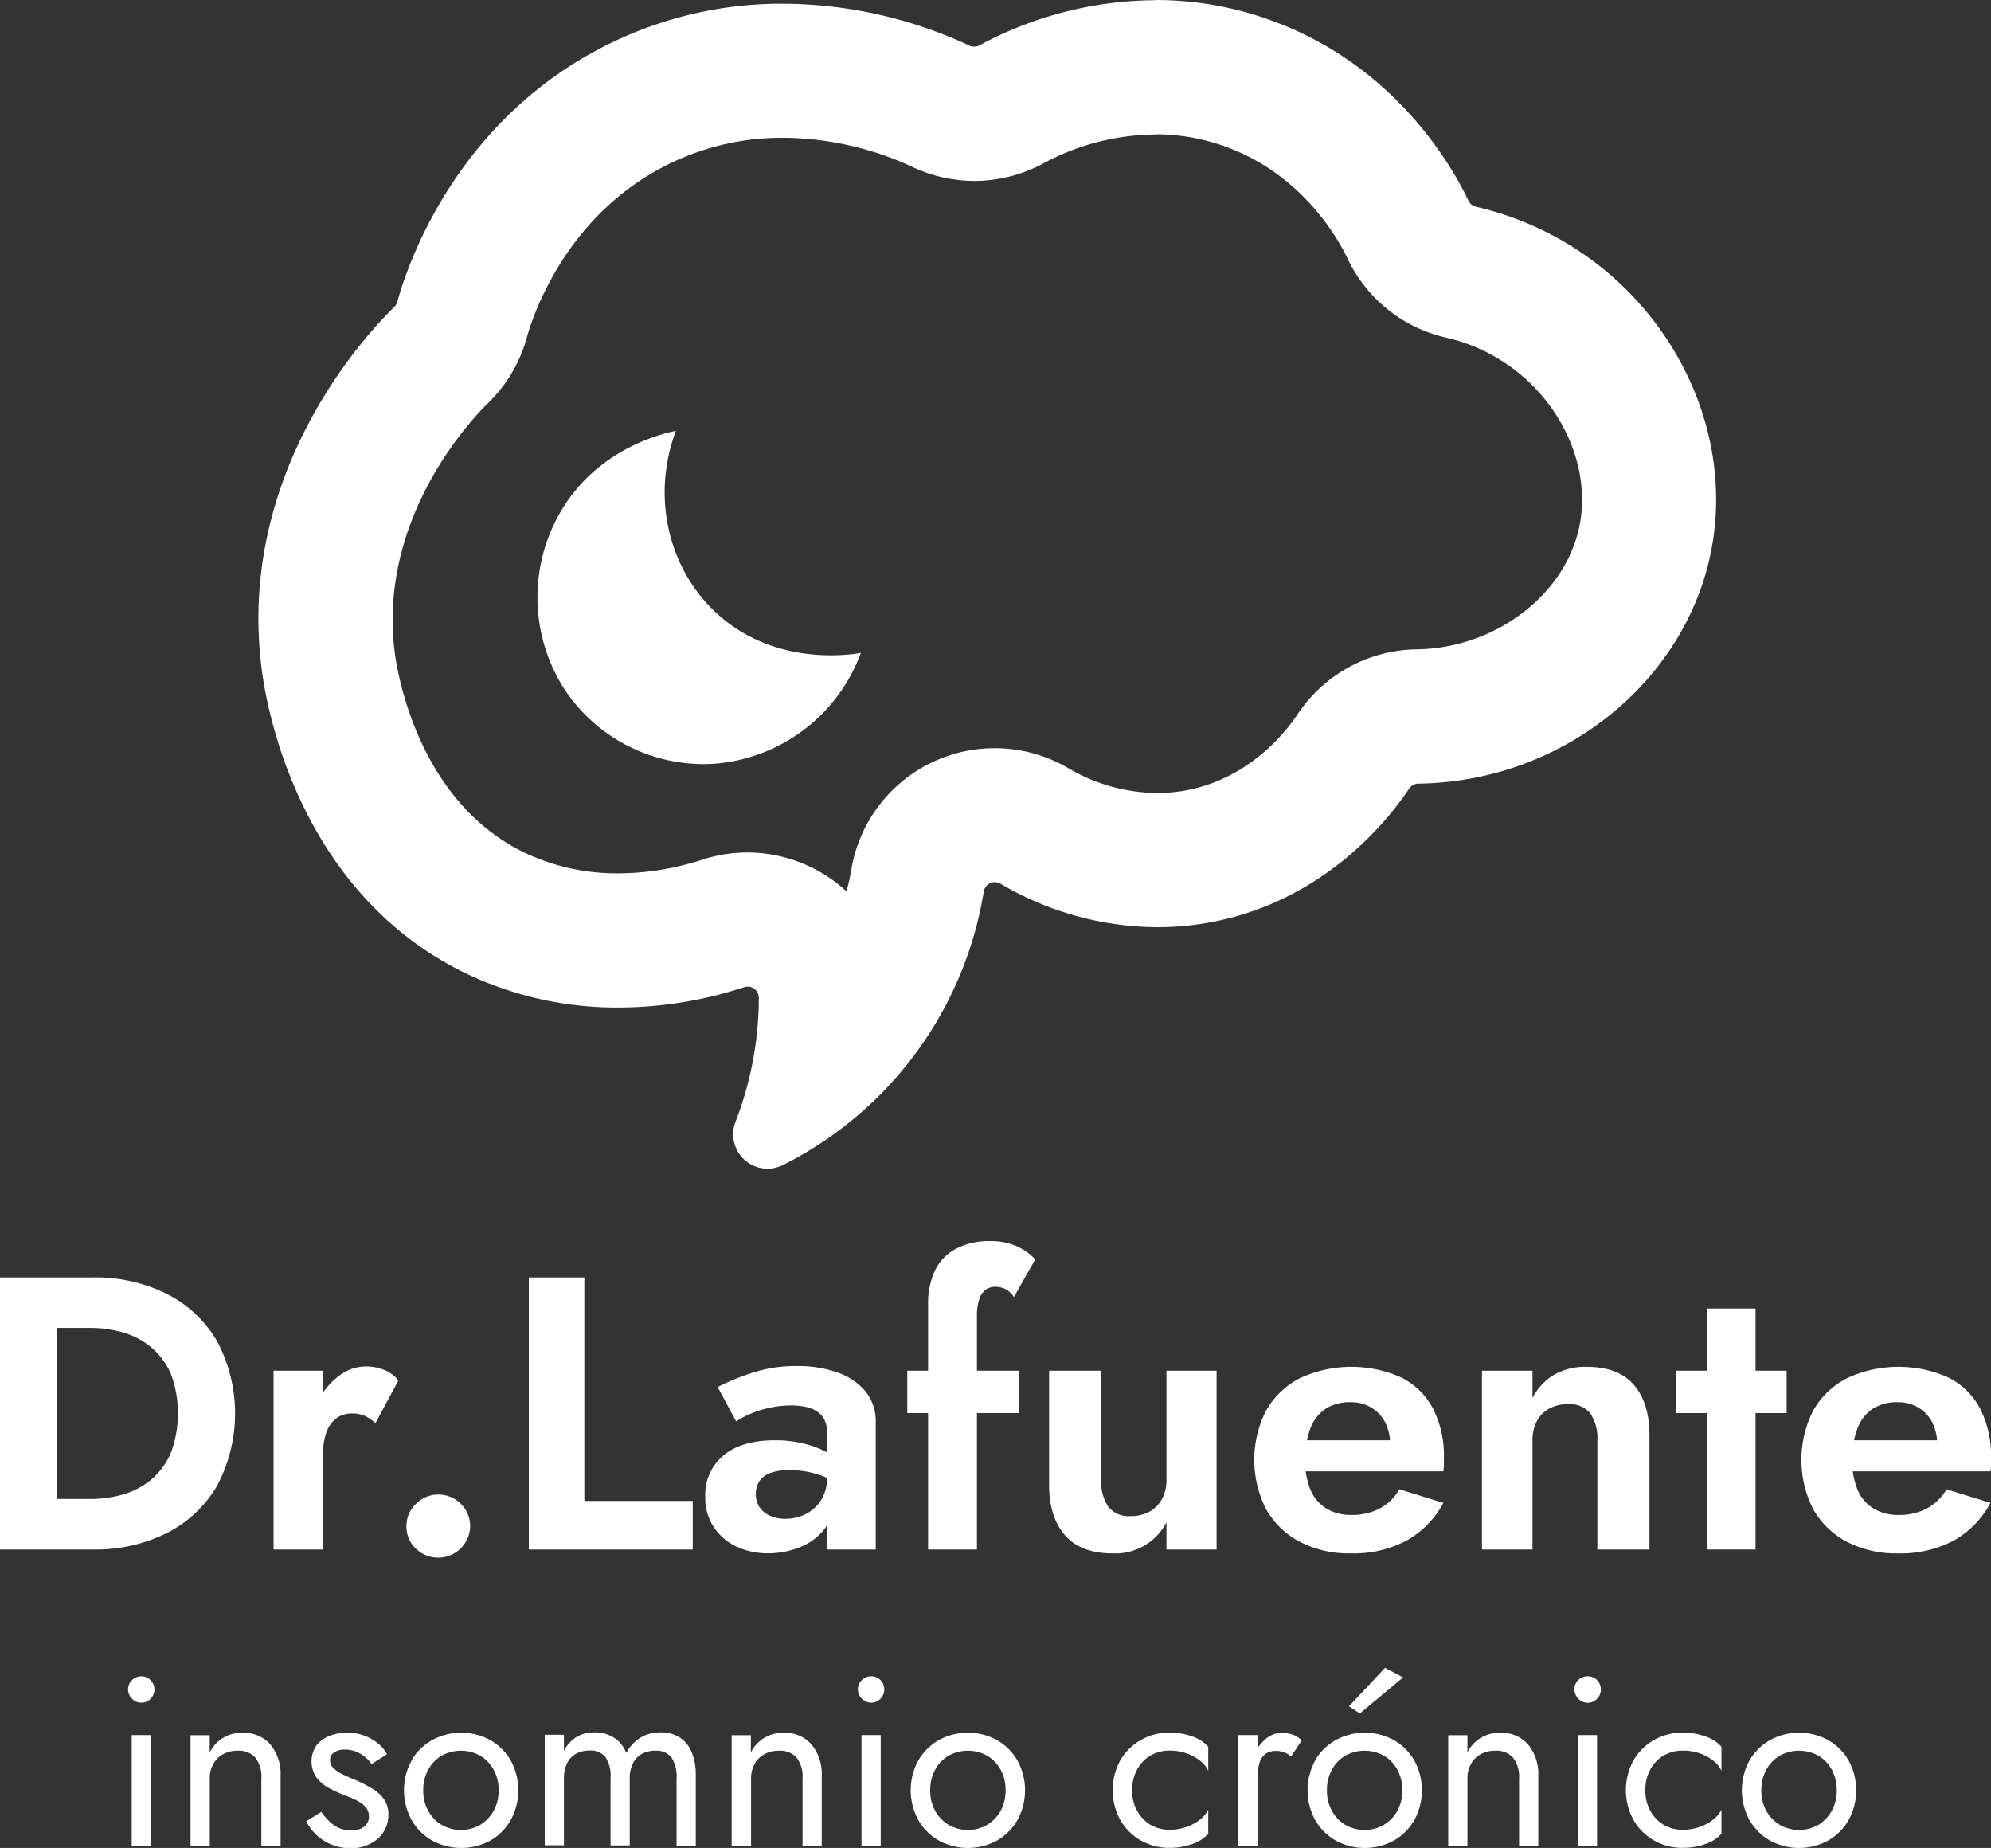
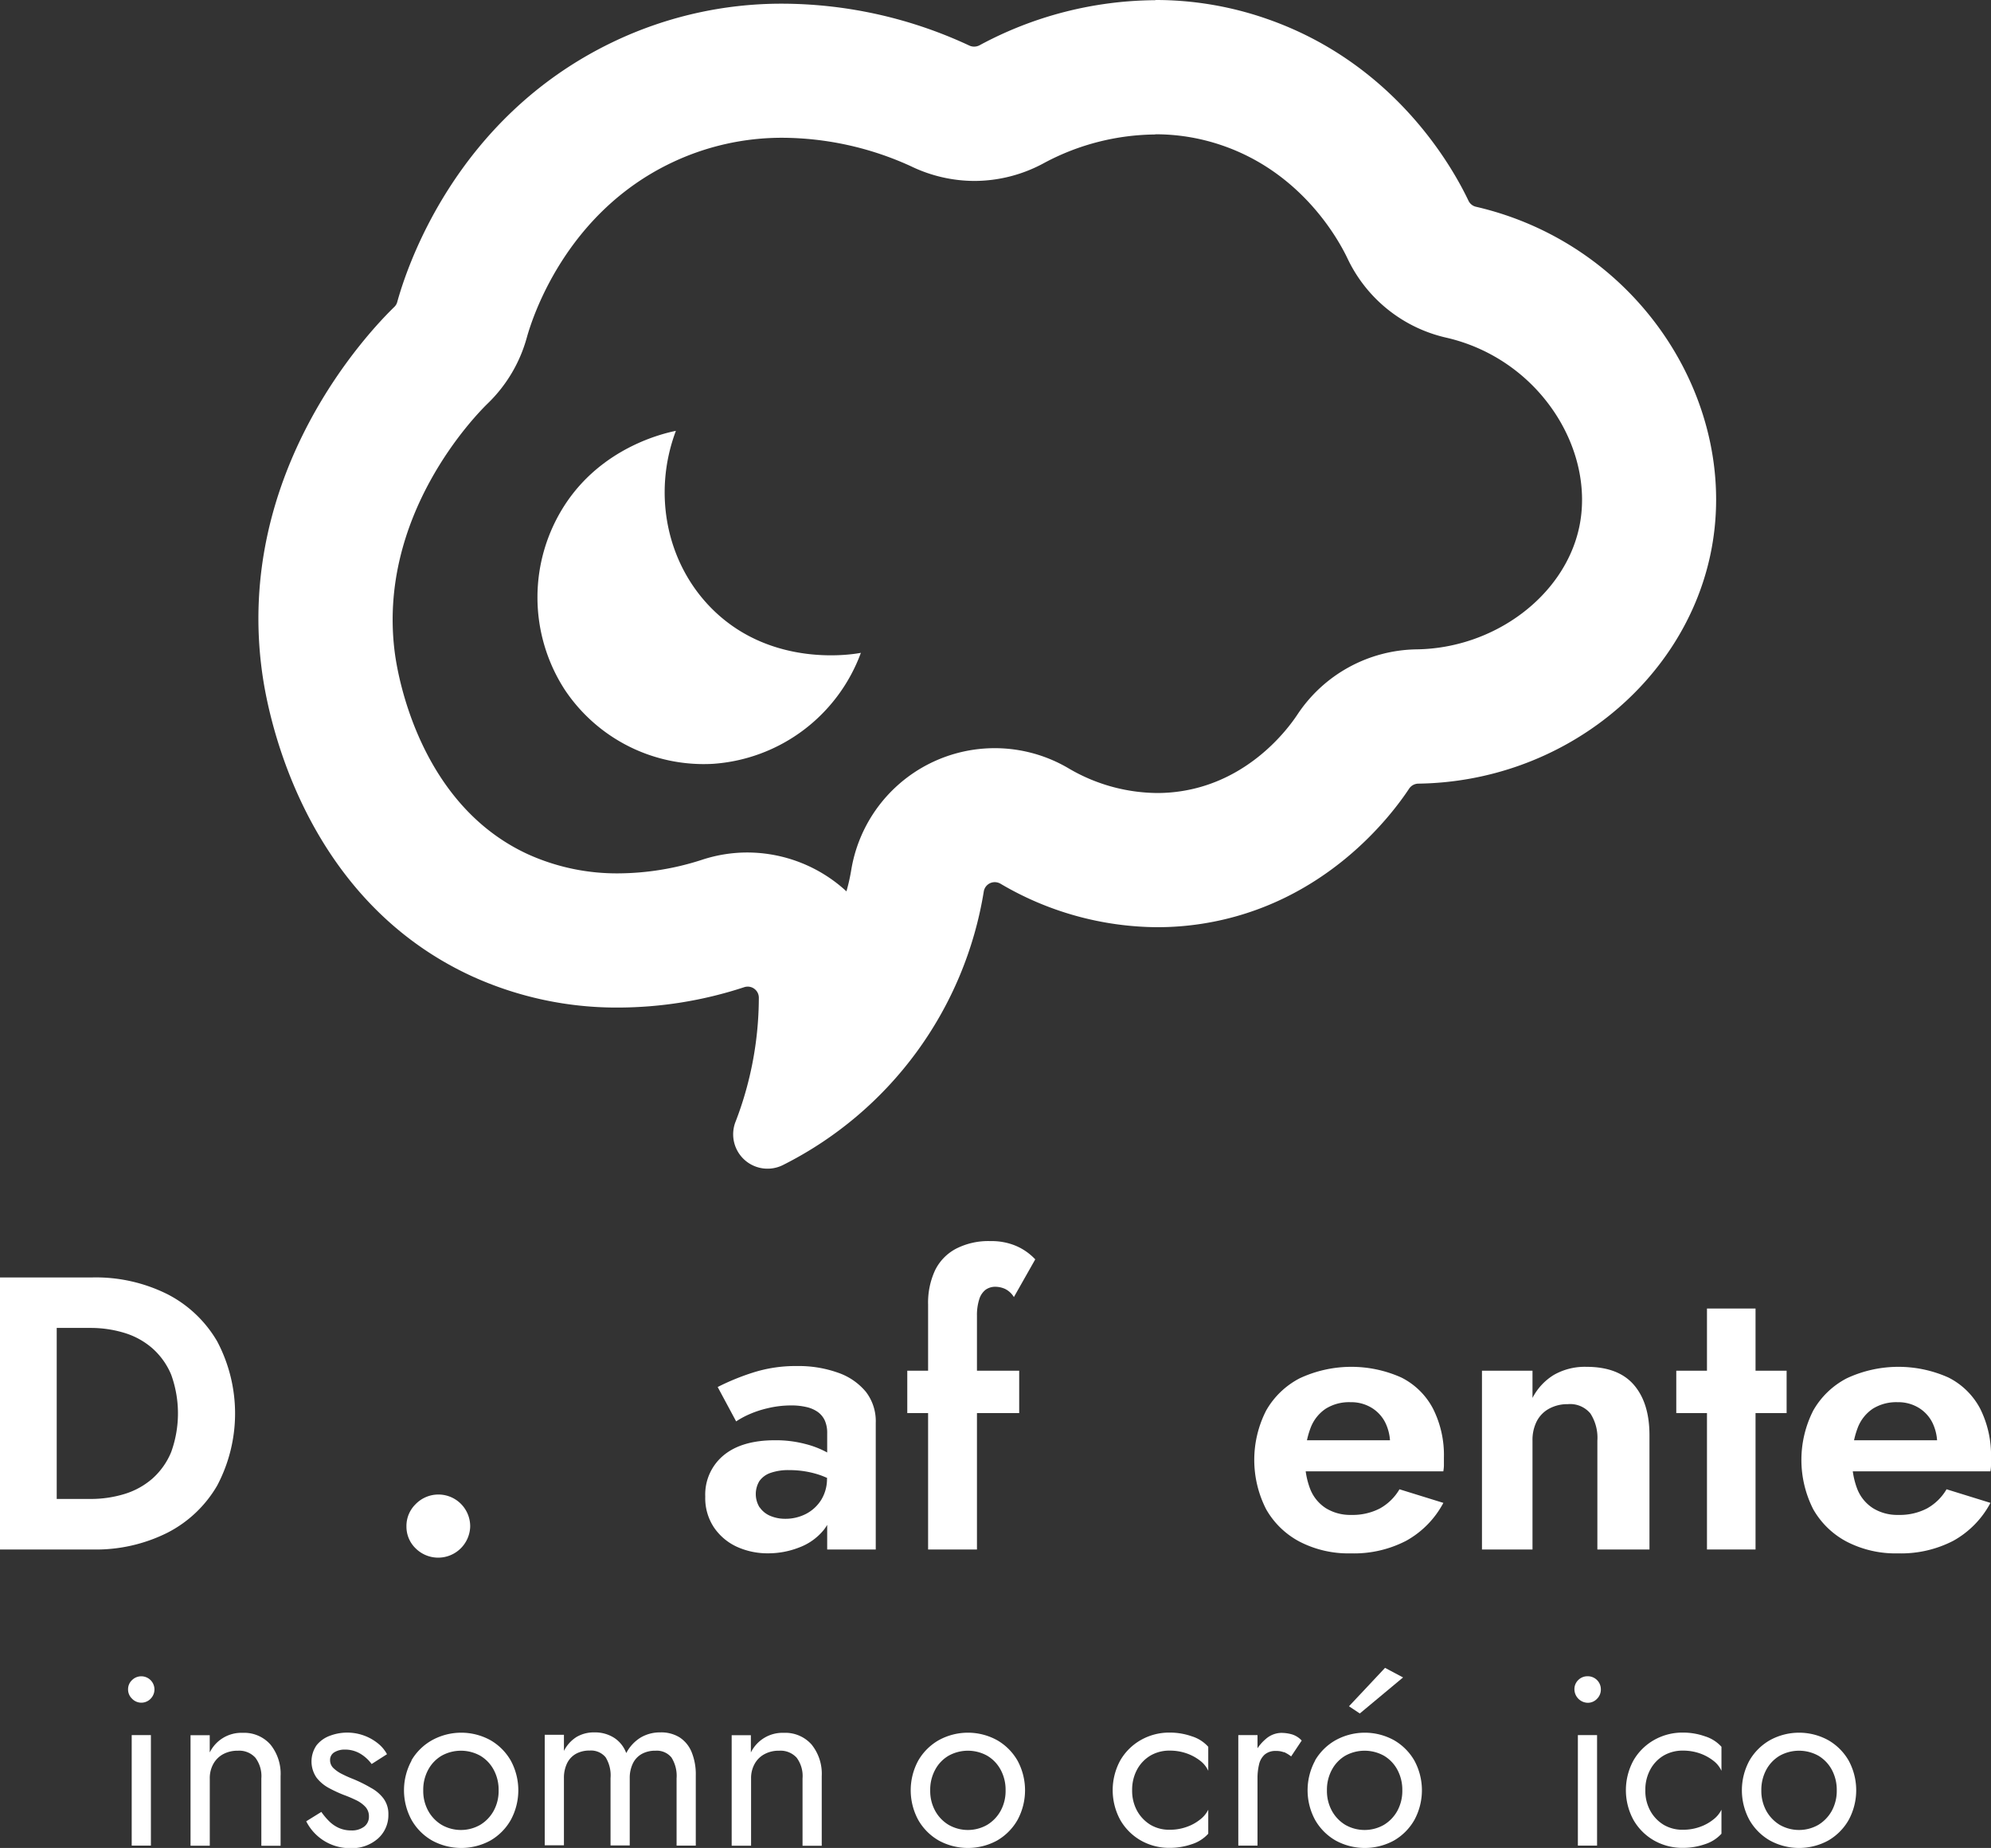
<svg xmlns="http://www.w3.org/2000/svg" viewBox="0 0 405.45 376.25">
  <rect x="0" y="0" width="405.45" height="376.25" fill="#333333" stroke="none" />
  <defs>
    <style>.cls-1{fill:#fff;}</style>
  </defs>
  <g id="Capa_2" data-name="Capa 2">
    <g id="Capa_1-2" data-name="Capa 1">
      <path class="cls-1" d="M11.55,260.09v55.39H0V260.09ZM7.28,315.48V305.19H18.44a23.45,23.45,0,0,0,6.88-1,15.55,15.55,0,0,0,5.7-3.13,14.74,14.74,0,0,0,3.84-5.42,23.16,23.16,0,0,0,0-15.75A14.74,14.74,0,0,0,31,274.49a15.53,15.53,0,0,0-5.7-3.12,23.45,23.45,0,0,0-6.88-1H7.28V260.09H18.83a32.64,32.64,0,0,1,15.24,3.4,24.81,24.81,0,0,1,10.16,9.62,31.4,31.4,0,0,1,0,29.35,24.74,24.74,0,0,1-10.16,9.62,32.52,32.52,0,0,1-15.24,3.4Z" />
-       <path class="cls-1" d="M65.76,315.48H55.71v-36.4H65.76Zm8.58-27.18a6.11,6.11,0,0,0-2.65-.51,5.18,5.18,0,0,0-3.24,1,6.18,6.18,0,0,0-2,2.89,13.15,13.15,0,0,0-.67,4.47l-2.85-2.85a17.14,17.14,0,0,1,1.66-7.71,14.77,14.77,0,0,1,4.35-5.38,9.1,9.1,0,0,1,5.54-2,10.13,10.13,0,0,1,3.76.71,6.8,6.8,0,0,1,2.89,2.14l-4.67,8.7A8.77,8.77,0,0,0,74.34,288.3Z" />
      <path class="cls-1" d="M84.63,306.26a6.47,6.47,0,0,1,11.12,4.55,6.52,6.52,0,0,1-11.12,4.43,6.12,6.12,0,0,1-1.86-4.43A6.19,6.19,0,0,1,84.63,306.26Z" />
-       <path class="cls-1" d="M119,260.09v45.5h22.07v9.89H107.69V260.09Z" />
      <path class="cls-1" d="M154.7,306.89a4.9,4.9,0,0,0,2.17,1.75,7.75,7.75,0,0,0,3,.59,9.11,9.11,0,0,0,4.27-1,8,8,0,0,0,3.09-2.85,8.14,8.14,0,0,0,1.18-4.47l1.27,4.75a9,9,0,0,1-1.94,5.85,11.75,11.75,0,0,1-5,3.56,17.27,17.27,0,0,1-6.37,1.19,15.07,15.07,0,0,1-6.33-1.34A11.37,11.37,0,0,1,145.4,311a10.75,10.75,0,0,1-1.78-6.29,10.34,10.34,0,0,1,3.72-8.39q3.72-3.09,10.52-3.08A23.52,23.52,0,0,1,164,294a18.78,18.78,0,0,1,4.47,1.74,9.27,9.27,0,0,1,2.62,2v4.74a15.66,15.66,0,0,0-4.79-2.37,19.35,19.35,0,0,0-5.58-.79,10.85,10.85,0,0,0-3.88.59,4.59,4.59,0,0,0-2.21,1.66,5.14,5.14,0,0,0,.08,5.38Zm-8.55-24.49a47.68,47.68,0,0,1,7-2.88,28.49,28.49,0,0,1,9.18-1.39,23.82,23.82,0,0,1,8.31,1.35,12.75,12.75,0,0,1,5.7,3.91,9.78,9.78,0,0,1,2,6.29v25.8h-9.89V291.82a6.24,6.24,0,0,0-.47-2.57,4.41,4.41,0,0,0-1.46-1.78,6.47,6.47,0,0,0-2.34-1,13.24,13.24,0,0,0-3-.32,20.46,20.46,0,0,0-4.82.56,21,21,0,0,0-4,1.34,17.61,17.61,0,0,0-2.45,1.35Z" />
      <path class="cls-1" d="M207.55,279.08v8.63H184.76v-8.63Zm-2.89-16.66a4.93,4.93,0,0,0-1.93-.43,3.4,3.4,0,0,0-2,.59,3.88,3.88,0,0,0-1.31,1.94,10.55,10.55,0,0,0-.47,3.4v47.56H189V265.63a15.63,15.63,0,0,1,1.42-7,9.9,9.9,0,0,1,4.27-4.39,14.45,14.45,0,0,1,7-1.55,12.93,12.93,0,0,1,4.19.6,11.42,11.42,0,0,1,3,1.46,11.82,11.82,0,0,1,1.94,1.66l-4.35,7.68A4.34,4.34,0,0,0,204.66,262.42Z" />
-       <path class="cls-1" d="M225.67,306.74a5.32,5.32,0,0,0,4.59,1.94,7.79,7.79,0,0,0,3.84-.91,6.48,6.48,0,0,0,2.53-2.58,8,8,0,0,0,.91-3.95V279.08h10.21v36.4H237.54v-5.54a11.68,11.68,0,0,1-11,6.33q-6.48,0-9.69-3.72t-3.21-10.21V279.08h10.61v22.16A9.19,9.19,0,0,0,225.67,306.74Z" />
      <path class="cls-1" d="M264.68,313.9a16.89,16.89,0,0,1-6.84-6.61,22.08,22.08,0,0,1,0-20.1,16.67,16.67,0,0,1,6.84-6.57,24.89,24.89,0,0,1,20.7-.15,14.75,14.75,0,0,1,6.44,6.33,21,21,0,0,1,2.22,10c0,.47,0,1,0,1.5s-.07.95-.12,1.27h-32.6v-6.33h23.66l-2.77,3.63a5.33,5.33,0,0,0,.59-1.3,4.42,4.42,0,0,0,.28-1.39,9.77,9.77,0,0,0-1-4.58,7.48,7.48,0,0,0-2.81-3,8,8,0,0,0-4.27-1.11,9,9,0,0,0-5,1.31,8.16,8.16,0,0,0-3.09,3.87,17.64,17.64,0,0,0-1.15,6.37,16,16,0,0,0,1.07,6.18,8.19,8.19,0,0,0,3.2,3.87,9.46,9.46,0,0,0,5.15,1.35,12.07,12.07,0,0,0,5.81-1.31,10.54,10.54,0,0,0,4-3.91l8.94,2.77a19,19,0,0,1-7.56,7.71,23.09,23.09,0,0,1-11.27,2.57A21.68,21.68,0,0,1,264.68,313.9Z" />
      <path class="cls-1" d="M323.87,287.79a5.35,5.35,0,0,0-4.59-1.9,7.77,7.77,0,0,0-3.8.91,6.09,6.09,0,0,0-2.53,2.57,8.4,8.4,0,0,0-.87,3.95v22.16H301.79v-36.4h10.29v5.54a11.85,11.85,0,0,1,4.39-4.71,12.72,12.72,0,0,1,6.61-1.62q6.48,0,9.65,3.68t3.17,10.25v23.26H325.29V293.32A9.1,9.1,0,0,0,323.87,287.79Z" />
      <path class="cls-1" d="M363.83,279.08v8.63H341.36v-8.63Zm-6.33-12.66v49.06h-9.89V266.42Z" />
      <path class="cls-1" d="M376.09,313.9a16.89,16.89,0,0,1-6.84-6.61,22.16,22.16,0,0,1,0-20.1,16.67,16.67,0,0,1,6.84-6.57,24.89,24.89,0,0,1,20.7-.15,14.83,14.83,0,0,1,6.45,6.33,21.08,21.08,0,0,1,2.21,10c0,.47,0,1,0,1.5s-.07.95-.12,1.27h-32.6v-6.33h23.66l-2.77,3.63a5.33,5.33,0,0,0,.59-1.3,4.42,4.42,0,0,0,.28-1.39,9.77,9.77,0,0,0-1-4.58,7.48,7.48,0,0,0-2.81-3,8,8,0,0,0-4.27-1.11,9.05,9.05,0,0,0-5,1.31,8.16,8.16,0,0,0-3.09,3.87,17.64,17.64,0,0,0-1.15,6.37,16,16,0,0,0,1.07,6.18,8.16,8.16,0,0,0,3.21,3.87,9.4,9.4,0,0,0,5.14,1.35,12,12,0,0,0,5.81-1.31,10.54,10.54,0,0,0,4-3.91l8.94,2.77a19,19,0,0,1-7.55,7.71,23.15,23.15,0,0,1-11.28,2.57A21.68,21.68,0,0,1,376.09,313.9Z" />
      <path class="cls-1" d="M26.89,342.07a2.68,2.68,0,0,1,3.79,3.79,2.62,2.62,0,0,1-3.79,0,2.58,2.58,0,0,1-.81-1.88A2.55,2.55,0,0,1,26.89,342.07Zm3.84,11.2v22.5H26.82v-22.5Z" />
      <path class="cls-1" d="M52,357.87a4.43,4.43,0,0,0-3.57-1.42,6.12,6.12,0,0,0-3,.71,5,5,0,0,0-2,2,5.94,5.94,0,0,0-.71,2.93v13.7H38.8v-22.5h3.91v3.52a7.17,7.17,0,0,1,6.7-4,7.14,7.14,0,0,1,5.65,2.37,9.45,9.45,0,0,1,2.08,6.43v14.19H53.22v-13.7A6.23,6.23,0,0,0,52,357.87Z" />
      <path class="cls-1" d="M67,370.78a6.66,6.66,0,0,0,2,1.39,6.09,6.09,0,0,0,2.51.51,4.12,4.12,0,0,0,2.62-.75,2.51,2.51,0,0,0,1-2.08,2.81,2.81,0,0,0-.75-2,6.31,6.31,0,0,0-1.94-1.37,25.87,25.87,0,0,0-2.49-1.05,28.14,28.14,0,0,1-3-1.4,7.93,7.93,0,0,1-2.49-2.1,5.79,5.79,0,0,1,0-6.58,6.16,6.16,0,0,1,2.74-1.95,10,10,0,0,1,6.89-.05,9.94,9.94,0,0,1,2.81,1.56,7.26,7.26,0,0,1,1.91,2.25l-3.13,2a7.83,7.83,0,0,0-2.32-2.11,6.08,6.08,0,0,0-3.16-.83,4,4,0,0,0-2.1.54,1.8,1.8,0,0,0-.88,1.66,2.19,2.19,0,0,0,.68,1.57,7,7,0,0,0,1.77,1.22c.71.36,1.46.7,2.24,1A28.26,28.26,0,0,1,75.52,364a7.91,7.91,0,0,1,2.57,2.17,5.3,5.3,0,0,1,1,3.28,6.37,6.37,0,0,1-2.13,4.89,8,8,0,0,1-5.6,1.95,9.94,9.94,0,0,1-9-5.47l3.08-1.91A13,13,0,0,0,67,370.78Z" />
      <path class="cls-1" d="M83.77,358.45A11.17,11.17,0,0,1,88,354.3a12.33,12.33,0,0,1,11.86,0,11.24,11.24,0,0,1,4.15,4.15,12.67,12.67,0,0,1,0,12.11,11.25,11.25,0,0,1-4.15,4.18,12.4,12.4,0,0,1-11.86,0,11.18,11.18,0,0,1-4.18-4.18,12.6,12.6,0,0,1,0-12.11Zm3.42,10.22a7.63,7.63,0,0,0,2.74,2.87,7.9,7.9,0,0,0,7.87,0,7.63,7.63,0,0,0,2.74-2.87,8.39,8.39,0,0,0,1-4.15,8.53,8.53,0,0,0-1-4.18,7.35,7.35,0,0,0-2.74-2.87,8.1,8.1,0,0,0-7.87,0,7.35,7.35,0,0,0-2.74,2.87,8.53,8.53,0,0,0-1,4.18A8.39,8.39,0,0,0,87.19,368.67Z" />
      <path class="cls-1" d="M141.69,375.77h-3.91v-13.7a7,7,0,0,0-1.05-4.25,3.85,3.85,0,0,0-3.25-1.37,5.59,5.59,0,0,0-2.79.66,4.4,4.4,0,0,0-1.81,1.93,6.77,6.77,0,0,0-.64,3v13.7h-3.91v-13.7a7,7,0,0,0-1-4.25,3.84,3.84,0,0,0-3.25-1.37,5.59,5.59,0,0,0-2.79.66,4.4,4.4,0,0,0-1.81,1.93,6.77,6.77,0,0,0-.64,3v13.7h-3.91v-22.5h3.91v3.28a7.15,7.15,0,0,1,2.57-2.84,6.93,6.93,0,0,1,3.65-.93,7.23,7.23,0,0,1,4,1.1,6.29,6.29,0,0,1,2.47,3.11,8.18,8.18,0,0,1,2.93-3.16,7.73,7.73,0,0,1,4-1.05,7.1,7.1,0,0,1,3.91,1,6.49,6.49,0,0,1,2.47,3,12,12,0,0,1,.85,4.77Z" />
      <path class="cls-1" d="M162.23,357.87a4.43,4.43,0,0,0-3.57-1.42,6.05,6.05,0,0,0-3,.71,4.92,4.92,0,0,0-2,2,5.94,5.94,0,0,0-.71,2.93v13.7H149v-22.5h3.91v3.52a7.17,7.17,0,0,1,6.7-4,7.14,7.14,0,0,1,5.65,2.37,9.45,9.45,0,0,1,2.08,6.43v14.19h-3.91v-13.7A6.23,6.23,0,0,0,162.23,357.87Z" />
-       <path class="cls-1" d="M175.51,342.07a2.63,2.63,0,0,1,1.88-.78,2.66,2.66,0,0,1,2.69,2.69,2.63,2.63,0,0,1-.78,1.88,2.55,2.55,0,0,1-1.91.81A2.77,2.77,0,0,1,174.7,344,2.55,2.55,0,0,1,175.51,342.07Zm3.84,11.2v22.5h-3.91v-22.5Z" />
      <path class="cls-1" d="M187,358.45a11.25,11.25,0,0,1,4.18-4.15,12.33,12.33,0,0,1,11.86,0,11.27,11.27,0,0,1,4.16,4.15,12.67,12.67,0,0,1,0,12.11,11.27,11.27,0,0,1-4.16,4.18,12.4,12.4,0,0,1-11.86,0,11.25,11.25,0,0,1-4.18-4.18,12.67,12.67,0,0,1,0-12.11Zm3.43,10.22a7.56,7.56,0,0,0,2.74,2.87,7.9,7.9,0,0,0,7.87,0,7.63,7.63,0,0,0,2.74-2.87,8.39,8.39,0,0,0,1-4.15,8.53,8.53,0,0,0-1-4.18,7.35,7.35,0,0,0-2.74-2.87,8.1,8.1,0,0,0-7.87,0,7.28,7.28,0,0,0-2.74,2.87,8.53,8.53,0,0,0-1,4.18A8.39,8.39,0,0,0,190.43,368.67Z" />
      <path class="cls-1" d="M231.55,368.67a7.71,7.71,0,0,0,2.74,2.87,7.47,7.47,0,0,0,3.94,1,10,10,0,0,0,3.4-.57,9.16,9.16,0,0,0,2.76-1.51,5.69,5.69,0,0,0,1.66-2v4.89a7.6,7.6,0,0,1-3.34,2.13,13.72,13.72,0,0,1-4.48.75,11.67,11.67,0,0,1-5.92-1.51,11.25,11.25,0,0,1-4.18-4.18,12.67,12.67,0,0,1,0-12.11,11.25,11.25,0,0,1,4.18-4.15,11.67,11.67,0,0,1,5.92-1.52,13.47,13.47,0,0,1,4.48.76,7.43,7.43,0,0,1,3.34,2.13v4.89a5.37,5.37,0,0,0-1.66-2.06,9.58,9.58,0,0,0-2.76-1.49,10.23,10.23,0,0,0-3.4-.56,7.64,7.64,0,0,0-3.94,1,7.42,7.42,0,0,0-2.74,2.87,8.64,8.64,0,0,0-1,4.18A8.49,8.49,0,0,0,231.55,368.67Z" />
      <path class="cls-1" d="M256.08,375.77h-3.91v-22.5h3.91Zm5.38-19a4.13,4.13,0,0,0-1.61-.27,3.34,3.34,0,0,0-2.3.73,3.79,3.79,0,0,0-1.15,2,12,12,0,0,0-.32,2.88h-1.76a11.44,11.44,0,0,1,1-4.77,9.07,9.07,0,0,1,2.47-3.3,4.91,4.91,0,0,1,3.08-1.22,7.9,7.9,0,0,1,2.28.32,4.5,4.5,0,0,1,1.93,1.24l-2.15,3.23A7.06,7.06,0,0,0,261.46,356.72Z" />
      <path class="cls-1" d="M267.79,358.45A11.25,11.25,0,0,1,272,354.3a12.33,12.33,0,0,1,11.86,0,11.27,11.27,0,0,1,4.16,4.15,12.67,12.67,0,0,1,0,12.11,11.27,11.27,0,0,1-4.16,4.18,12.4,12.4,0,0,1-11.86,0,11.25,11.25,0,0,1-4.18-4.18,12.67,12.67,0,0,1,0-12.11Zm3.43,10.22a7.61,7.61,0,0,0,2.73,2.87,7.92,7.92,0,0,0,7.88,0,7.63,7.63,0,0,0,2.74-2.87,8.49,8.49,0,0,0,1-4.15,8.64,8.64,0,0,0-1-4.18,7.35,7.35,0,0,0-2.74-2.87,8.12,8.12,0,0,0-7.88,0,7.33,7.33,0,0,0-2.73,2.87,8.53,8.53,0,0,0-1,4.18A8.39,8.39,0,0,0,271.22,368.67Zm5.69-19.8-2.2-1.47,7.34-7.82,3.67,1.95Z" />
-       <path class="cls-1" d="M308.11,357.87a4.43,4.43,0,0,0-3.57-1.42,6.05,6.05,0,0,0-3,.71,4.92,4.92,0,0,0-2,2,5.94,5.94,0,0,0-.71,2.93v13.7h-3.91v-22.5h3.91v3.52a7.17,7.17,0,0,1,6.7-4,7.12,7.12,0,0,1,5.65,2.37,9.4,9.4,0,0,1,2.08,6.43v14.19h-3.91v-13.7A6.23,6.23,0,0,0,308.11,357.87Z" />
      <path class="cls-1" d="M321.39,342.07a2.63,2.63,0,0,1,1.88-.78A2.66,2.66,0,0,1,326,344a2.63,2.63,0,0,1-.78,1.88,2.55,2.55,0,0,1-1.91.81,2.77,2.77,0,0,1-2.69-2.69A2.55,2.55,0,0,1,321.39,342.07Zm3.84,11.2v22.5h-3.91v-22.5Z" />
      <path class="cls-1" d="M336.06,368.67a7.63,7.63,0,0,0,2.74,2.87,7.47,7.47,0,0,0,3.94,1,10,10,0,0,0,3.4-.57,9.16,9.16,0,0,0,2.76-1.51,5.69,5.69,0,0,0,1.66-2v4.89a7.64,7.64,0,0,1-3.35,2.13,13.62,13.62,0,0,1-4.47.75,11.67,11.67,0,0,1-5.92-1.51,11.25,11.25,0,0,1-4.18-4.18,12.67,12.67,0,0,1,0-12.11,11.25,11.25,0,0,1,4.18-4.15,11.67,11.67,0,0,1,5.92-1.52,13.37,13.37,0,0,1,4.47.76,7.46,7.46,0,0,1,3.35,2.13v4.89a5.37,5.37,0,0,0-1.66-2.06,9.58,9.58,0,0,0-2.76-1.49,10.27,10.27,0,0,0-3.4-.56,7.64,7.64,0,0,0-3.94,1,7.35,7.35,0,0,0-2.74,2.87,8.53,8.53,0,0,0-1,4.18A8.39,8.39,0,0,0,336.06,368.67Z" />
      <path class="cls-1" d="M356.26,358.45a11.25,11.25,0,0,1,4.18-4.15,12.33,12.33,0,0,1,11.86,0,11.27,11.27,0,0,1,4.16,4.15,12.67,12.67,0,0,1,0,12.11,11.27,11.27,0,0,1-4.16,4.18,12.4,12.4,0,0,1-11.86,0,11.25,11.25,0,0,1-4.18-4.18,12.67,12.67,0,0,1,0-12.11Zm3.42,10.22a7.71,7.71,0,0,0,2.74,2.87,7.92,7.92,0,0,0,7.88,0,7.71,7.71,0,0,0,2.74-2.87,8.49,8.49,0,0,0,1-4.15,8.64,8.64,0,0,0-1-4.18,7.42,7.42,0,0,0-2.74-2.87,8.12,8.12,0,0,0-7.88,0,7.42,7.42,0,0,0-2.74,2.87,8.64,8.64,0,0,0-1,4.18A8.49,8.49,0,0,0,359.68,368.67Z" />
      <path class="cls-1" d="M235.27,27.34A41.68,41.68,0,0,1,249,29.65c16.07,5.56,23.52,19,25.42,23a29.45,29.45,0,0,0,20.06,16.09,36.18,36.18,0,0,1,22.22,15.43c4.74,7.22,6.51,15.68,4.88,23.23-3,13.92-17.24,24.59-33.08,24.81a29.62,29.62,0,0,0-24.29,13.27c-2.06,3.12-9.85,13.45-23.56,15.59a32.14,32.14,0,0,1-5,.39,36.08,36.08,0,0,1-18-5A29.61,29.61,0,0,0,173.37,177c-.22,1.34-.53,2.85-1,4.48a29.84,29.84,0,0,0-20.15-7.91,29.46,29.46,0,0,0-9.31,1.5,56,56,0,0,1-17,2.75,43.91,43.91,0,0,1-18.37-3.88c-21.8-10-26.4-35.67-27.1-40.72C76.6,105.09,97,84.39,99.35,82.12a29.56,29.56,0,0,0,7.93-13.39c1.14-4.12,7.9-25.23,29.32-35.52a52.18,52.18,0,0,1,22.81-5.16,63.59,63.59,0,0,1,26.08,5.79,29.86,29.86,0,0,0,12.89,3,29.75,29.75,0,0,0,14.35-3.71,48.71,48.71,0,0,1,22.54-5.75m0-27.34a76.21,76.21,0,0,0-35.78,9.17,2.32,2.32,0,0,1-1.11.28,2.26,2.26,0,0,1-1-.22,90.54,90.54,0,0,0-38-8.52,79.38,79.38,0,0,0-34.66,7.85c-32.34,15.55-42.06,46.5-43.83,52.9a2.17,2.17,0,0,1-.6,1c-4.83,4.69-32.6,33.45-26.9,74.48.82,5.91,7,45.42,42.8,61.82A71.09,71.09,0,0,0,126,205.14,82.65,82.65,0,0,0,151.53,201a2.33,2.33,0,0,1,.73-.12,2.26,2.26,0,0,1,2.27,2.27,70.46,70.46,0,0,1-2.44,18.21,69.49,69.49,0,0,1-2.36,7.18,7,7,0,0,0,9.76,8.64,75.91,75.91,0,0,0,40.85-55.68,2.26,2.26,0,0,1,2.24-1.89,2.34,2.34,0,0,1,1.15.31,63.53,63.53,0,0,0,31.89,8.86,59.18,59.18,0,0,0,9.2-.71c25.08-3.92,38.66-22.25,42.15-27.52a2.29,2.29,0,0,1,1.87-1c29.14-.41,53.77-20.34,59.41-46.36,6.59-30.39-14-63.3-47.66-71.09a2.24,2.24,0,0,1-1.54-1.22C296.15,34.79,284.46,13,257.9,3.81A68.67,68.67,0,0,0,235.27,0Z" />
      <path class="cls-1" d="M137.64,87.72c-2.64.54-15,3.39-22.61,15.07a34.57,34.57,0,0,0,0,37.67,34,34,0,0,0,30.14,15.06,34.62,34.62,0,0,0,30.14-22.6c-1.51.29-18,3.15-30.14-8.79C135.78,114.9,132.81,100.57,137.64,87.72Z" />
    </g>
  </g>
</svg>